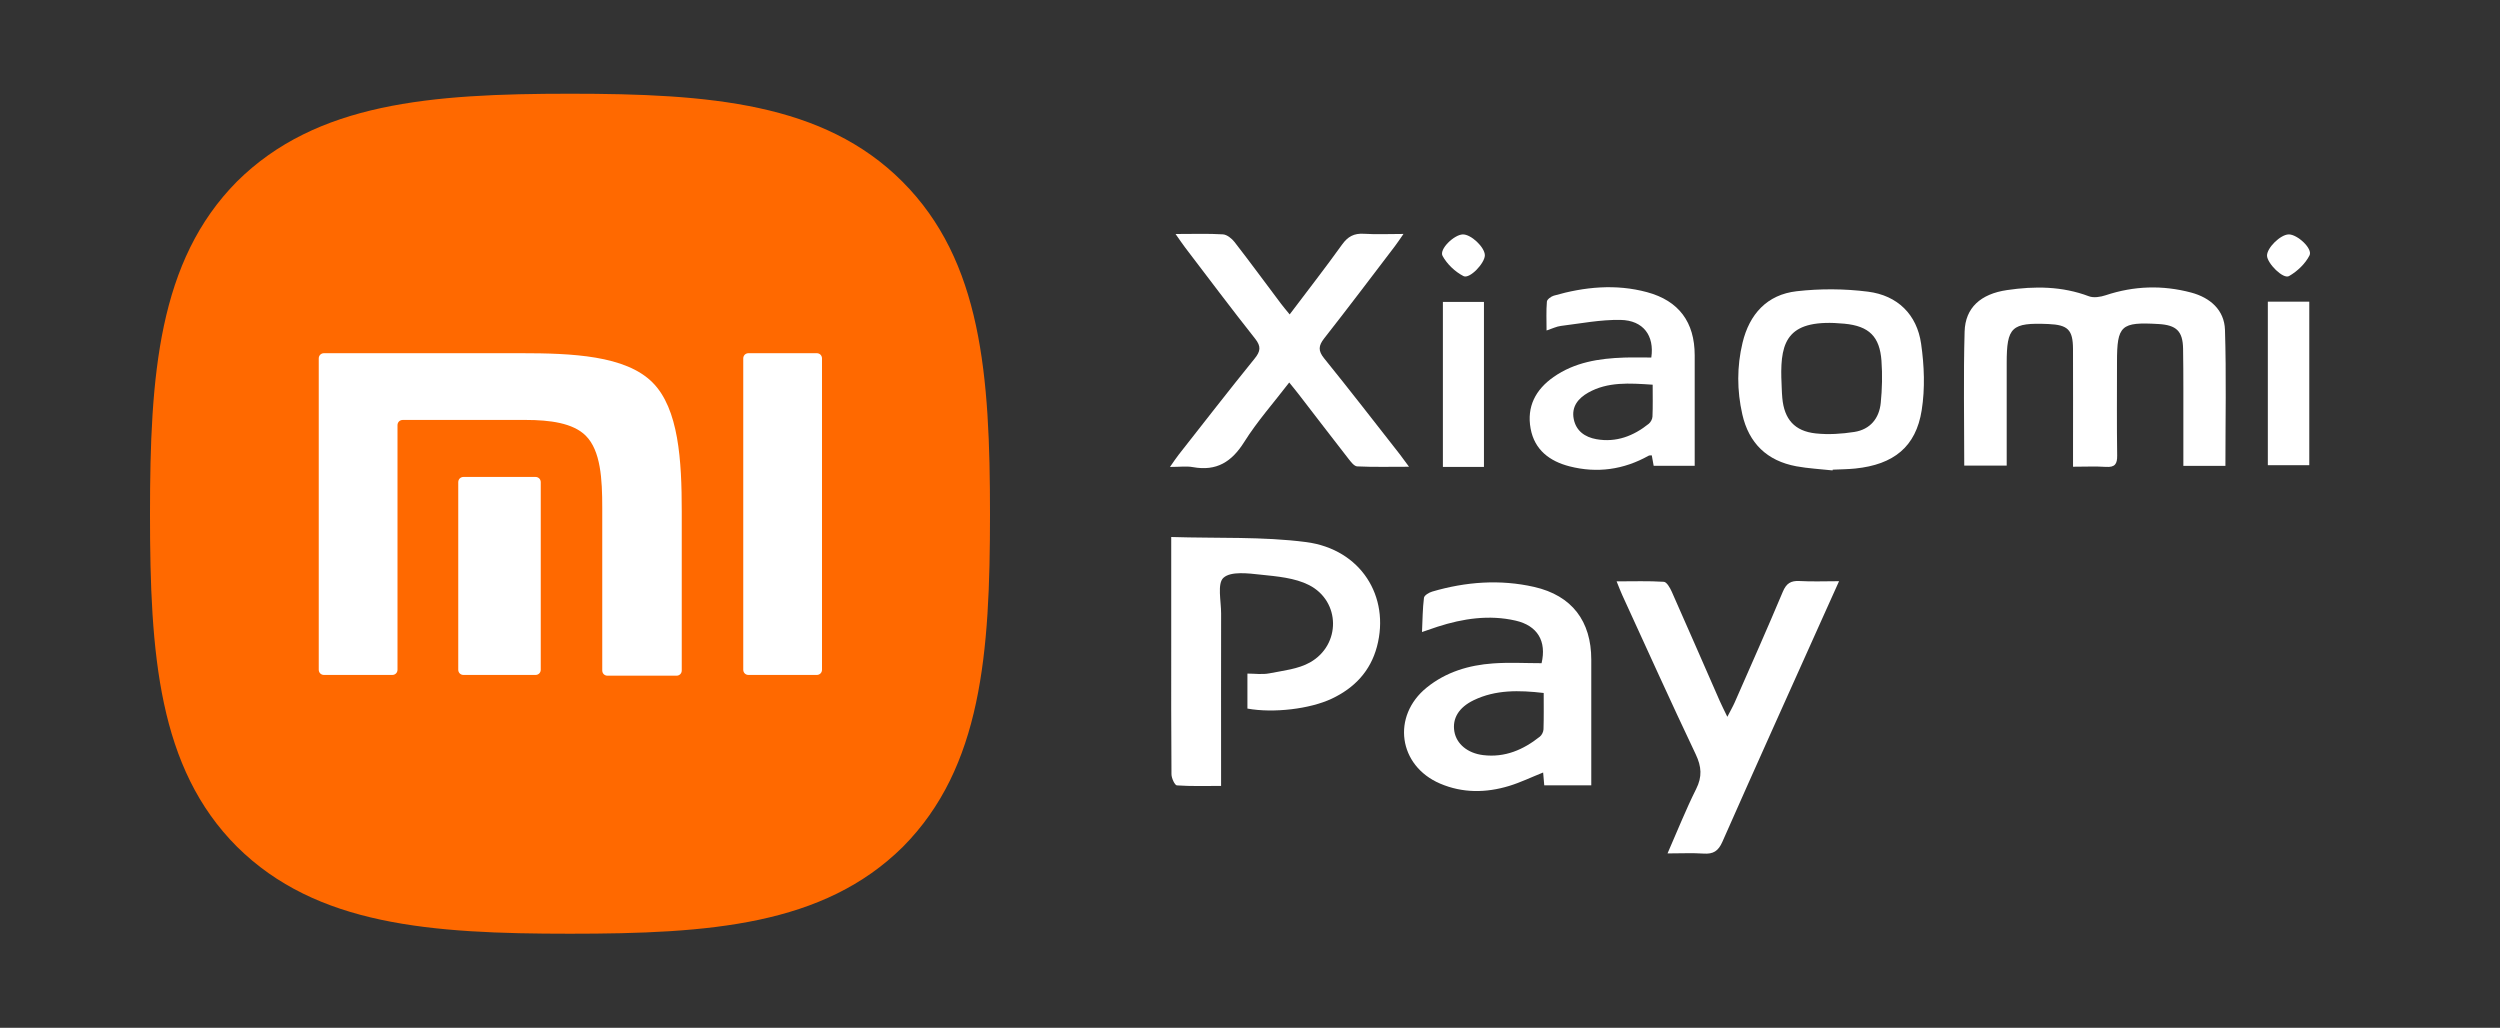
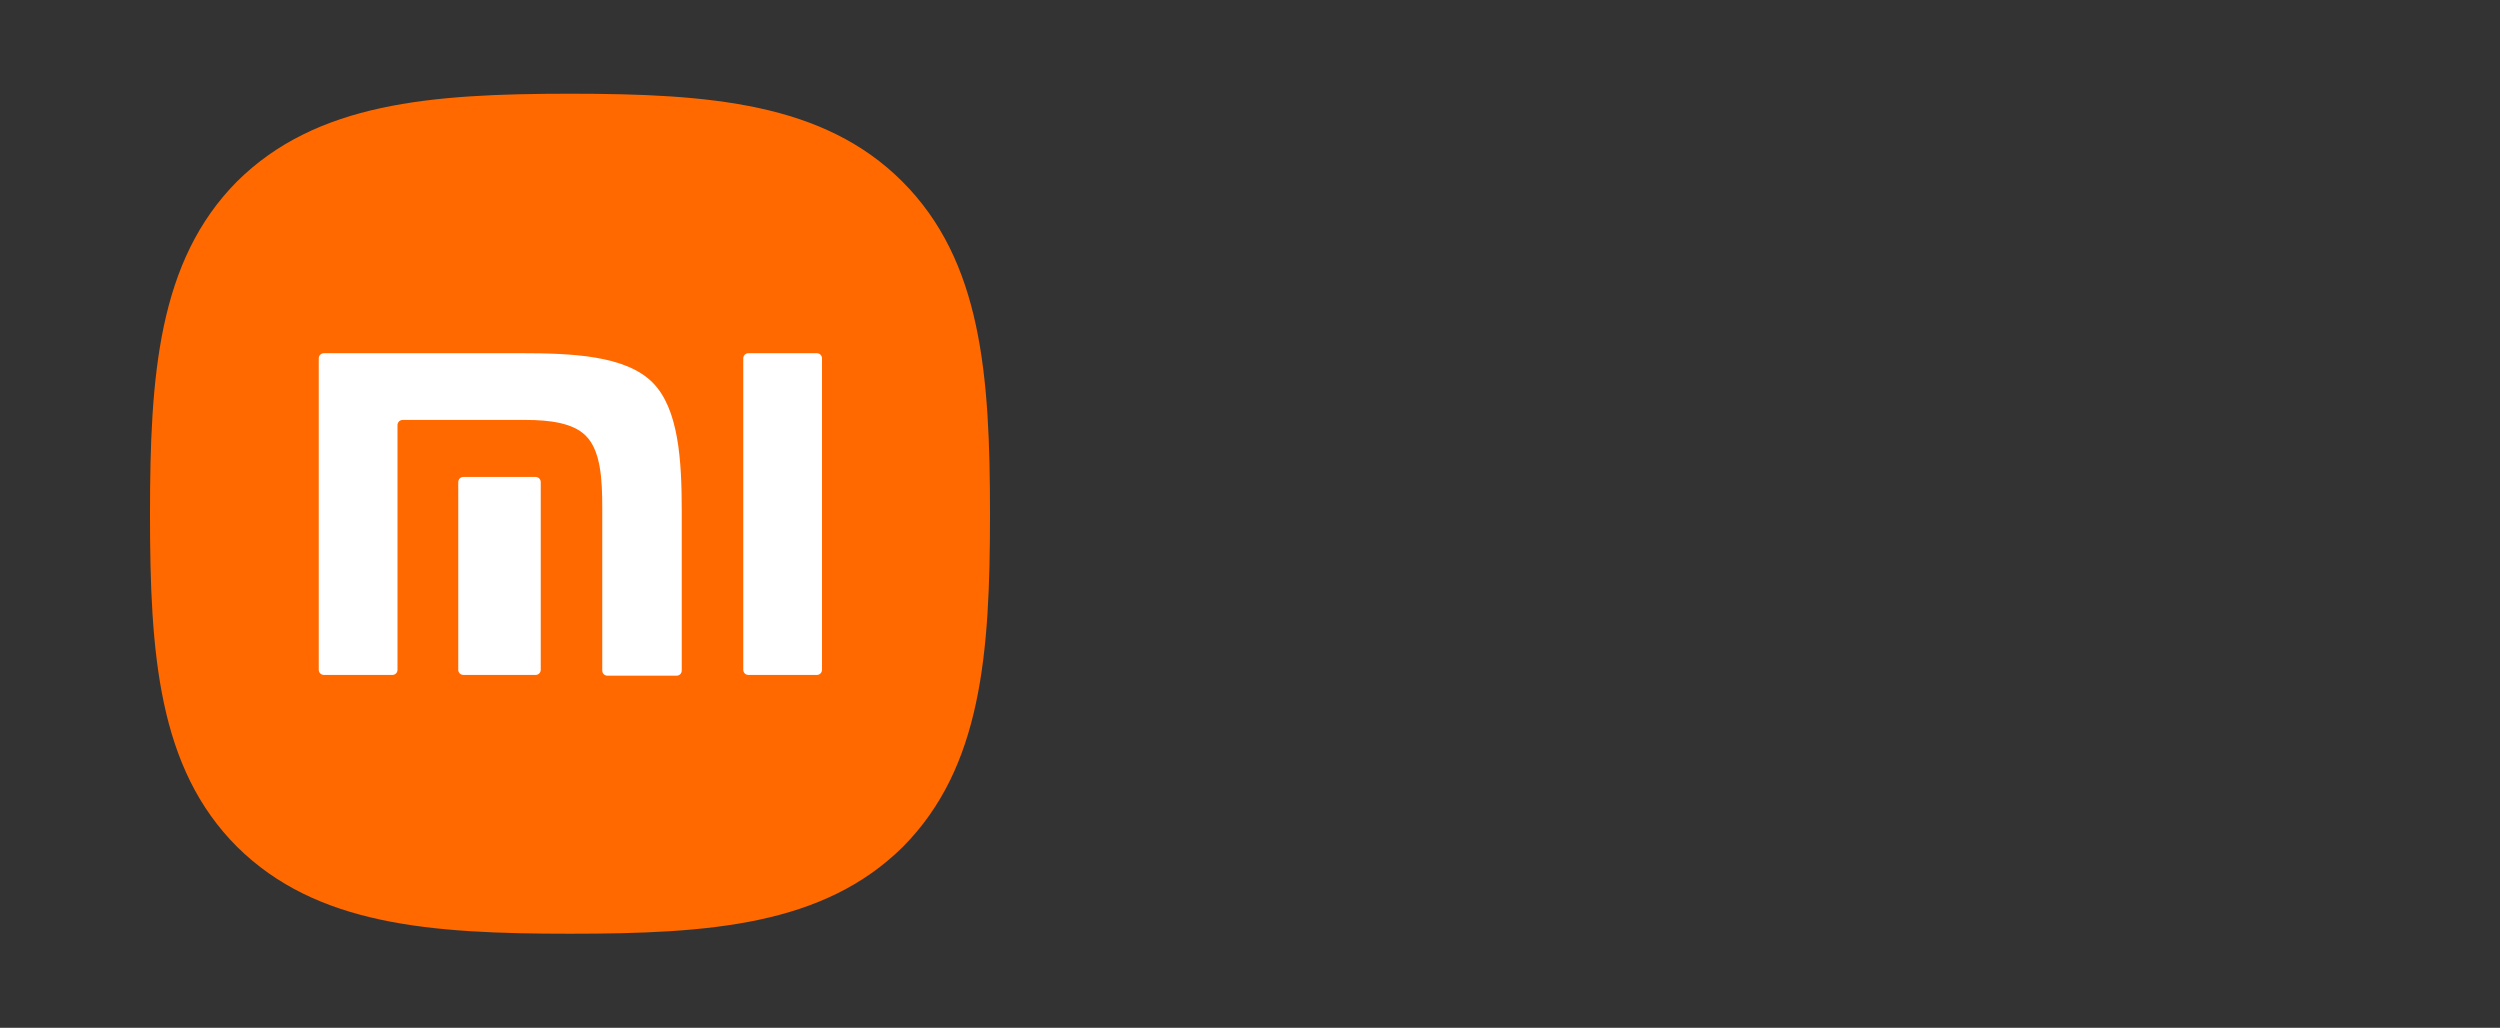
<svg xmlns="http://www.w3.org/2000/svg" width="90" height="37" viewBox="0 0 90 37" fill="none">
  <rect x="0" y="0" width="90" height="37" fill="#333333" stroke="none" />
  <path d="M32.481 6.533C29.646 3.698 25.542 3.374 20.52 3.374C15.498 3.374 11.394 3.698 8.532 6.533C5.697 9.395 5.4 13.499 5.4 18.521C5.4 23.543 5.697 27.647 8.532 30.482C11.394 33.317 15.498 33.614 20.52 33.614C25.542 33.614 29.646 33.317 32.508 30.482C35.343 27.62 35.64 23.516 35.64 18.521C35.64 13.499 35.343 9.395 32.481 6.533Z" fill="#FF6900" />
  <path d="M29.403 12.715C29.511 12.715 29.592 12.796 29.592 12.904V24.109C29.592 24.217 29.511 24.298 29.403 24.298H26.946C26.838 24.298 26.757 24.217 26.757 24.109V12.904C26.757 12.796 26.838 12.715 26.946 12.715H29.403Z" fill="white" />
  <path d="M18.738 12.715C20.601 12.715 22.518 12.796 23.49 13.768C24.435 14.713 24.543 16.576 24.543 18.412V24.136C24.543 24.244 24.462 24.325 24.354 24.325H21.87C21.762 24.325 21.681 24.244 21.681 24.136V18.277C21.681 17.251 21.627 16.225 21.087 15.685C20.628 15.226 19.791 15.118 18.927 15.118H14.499C14.391 15.118 14.31 15.199 14.31 15.307V24.109C14.31 24.217 14.229 24.298 14.121 24.298H11.664C11.556 24.298 11.475 24.217 11.475 24.109V12.904C11.475 12.796 11.556 12.715 11.664 12.715H18.738Z" fill="white" />
  <path d="M19.278 17.17C19.386 17.17 19.467 17.251 19.467 17.359V24.109C19.467 24.217 19.386 24.298 19.278 24.298H16.686C16.578 24.298 16.497 24.217 16.497 24.109V17.359C16.497 17.251 16.578 17.17 16.686 17.17H19.278Z" fill="white" />
  <g clip-path="url(#clip0_1640_1299)">
    <path d="M70.713 16.763C70.713 15.128 70.681 13.531 70.726 11.937C70.749 11.079 71.306 10.581 72.252 10.443C73.249 10.296 74.235 10.301 75.201 10.666C75.373 10.731 75.617 10.691 75.804 10.629C76.822 10.29 77.851 10.258 78.881 10.532C79.568 10.715 80.076 11.161 80.099 11.873C80.15 13.495 80.115 15.118 80.115 16.772H78.601C78.601 16.32 78.601 15.891 78.601 15.463C78.599 14.493 78.607 13.522 78.591 12.552C78.58 11.919 78.349 11.703 77.708 11.665C76.351 11.586 76.212 11.713 76.212 13.037C76.212 14.157 76.202 15.277 76.218 16.395C76.223 16.703 76.14 16.828 75.814 16.808C75.441 16.783 75.065 16.802 74.629 16.802C74.629 16.596 74.629 16.438 74.629 16.279C74.629 15.04 74.633 13.801 74.628 12.562C74.625 11.871 74.444 11.695 73.741 11.665C72.413 11.61 72.242 11.769 72.241 13.071C72.24 14.292 72.241 15.513 72.241 16.762H70.713V16.763Z" fill="white" />
    <path d="M42.166 19.332C43.857 19.385 45.457 19.312 47.02 19.515C48.986 19.771 50.05 21.473 49.57 23.279C49.335 24.16 48.765 24.764 47.945 25.152C47.16 25.523 45.848 25.679 44.907 25.509V24.249C45.172 24.249 45.445 24.29 45.699 24.24C46.195 24.142 46.735 24.087 47.16 23.847C48.276 23.219 48.266 21.646 47.126 21.063C46.615 20.802 45.977 20.75 45.386 20.688C44.932 20.639 44.314 20.56 44.047 20.798C43.814 21.004 43.961 21.638 43.96 22.084C43.956 23.966 43.959 25.848 43.959 27.73C43.959 27.892 43.959 28.055 43.959 28.293C43.409 28.293 42.886 28.31 42.368 28.274C42.291 28.268 42.174 28.014 42.173 27.874C42.16 26.306 42.164 24.737 42.164 23.168C42.164 22.078 42.164 20.987 42.164 19.897C42.164 19.737 42.164 19.578 42.164 19.331L42.166 19.332Z" fill="white" />
    <path d="M57.287 28.272H55.593C55.578 28.106 55.566 27.963 55.553 27.81C55.132 27.978 54.74 28.168 54.328 28.294C53.496 28.547 52.656 28.556 51.845 28.21C50.339 27.568 50.092 25.777 51.364 24.75C52.056 24.191 52.878 23.945 53.749 23.883C54.333 23.841 54.921 23.875 55.497 23.875C55.681 23.086 55.356 22.524 54.56 22.342C53.611 22.125 52.67 22.266 51.751 22.562C51.596 22.612 51.443 22.667 51.192 22.753C51.213 22.299 51.214 21.907 51.263 21.52C51.274 21.433 51.444 21.331 51.56 21.297C52.768 20.942 54.002 20.851 55.229 21.129C56.594 21.44 57.285 22.366 57.286 23.743C57.286 25.233 57.286 26.724 57.286 28.271L57.287 28.272ZM55.572 24.947C54.683 24.845 53.846 24.826 53.056 25.206C52.511 25.469 52.278 25.867 52.357 26.334C52.432 26.779 52.832 27.117 53.394 27.184C54.178 27.279 54.842 26.991 55.437 26.517C55.507 26.461 55.563 26.344 55.566 26.255C55.58 25.826 55.573 25.397 55.573 24.947H55.572Z" fill="white" />
    <path d="M42.32 8.424C42.971 8.424 43.499 8.405 44.025 8.437C44.17 8.446 44.343 8.584 44.441 8.71C45.011 9.445 45.56 10.194 46.118 10.936C46.205 11.052 46.3 11.162 46.428 11.319C47.08 10.454 47.714 9.642 48.314 8.805C48.521 8.516 48.744 8.394 49.1 8.416C49.543 8.444 49.989 8.422 50.525 8.422C50.382 8.628 50.304 8.749 50.216 8.863C49.371 9.971 48.532 11.085 47.671 12.181C47.463 12.447 47.447 12.625 47.668 12.899C48.593 14.041 49.49 15.204 50.397 16.36C50.486 16.475 50.571 16.594 50.725 16.803C50.042 16.803 49.449 16.818 48.858 16.79C48.746 16.784 48.626 16.619 48.537 16.506C47.938 15.738 47.347 14.964 46.752 14.193C46.654 14.065 46.551 13.942 46.412 13.77C45.846 14.508 45.256 15.172 44.791 15.913C44.342 16.627 43.799 16.97 42.947 16.817C42.715 16.774 42.468 16.81 42.119 16.81C42.257 16.615 42.338 16.487 42.433 16.368C43.341 15.212 44.241 14.051 45.166 12.91C45.381 12.645 45.405 12.472 45.184 12.192C44.328 11.111 43.501 10.007 42.665 8.911C42.569 8.785 42.482 8.653 42.32 8.424Z" fill="white" />
    <path d="M60.03 30.725C60.395 29.893 60.696 29.133 61.061 28.404C61.284 27.96 61.256 27.599 61.046 27.155C60.142 25.253 59.277 23.333 58.399 21.419C58.338 21.286 58.287 21.148 58.198 20.929C58.802 20.929 59.351 20.91 59.898 20.945C60.001 20.951 60.12 21.159 60.181 21.296C60.763 22.606 61.334 23.921 61.91 25.233C61.981 25.395 62.062 25.55 62.184 25.805C62.298 25.583 62.383 25.438 62.45 25.285C63.032 23.959 63.621 22.636 64.182 21.301C64.308 21.001 64.47 20.899 64.787 20.917C65.233 20.943 65.681 20.923 66.206 20.923C65.996 21.39 65.821 21.78 65.645 22.169C64.429 24.88 63.206 27.588 62.005 30.307C61.858 30.64 61.677 30.753 61.327 30.729C60.926 30.702 60.522 30.723 60.032 30.723L60.03 30.725Z" fill="white" />
    <path d="M65.974 16.935C65.539 16.887 65.1 16.866 64.671 16.787C63.61 16.591 62.958 15.954 62.723 14.916C62.529 14.059 62.526 13.195 62.731 12.341C62.977 11.314 63.61 10.605 64.684 10.484C65.528 10.388 66.405 10.393 67.247 10.5C68.315 10.635 69.01 11.325 69.16 12.375C69.273 13.16 69.305 13.988 69.181 14.768C68.974 16.088 68.169 16.725 66.791 16.867C66.521 16.895 66.248 16.895 65.977 16.908L65.973 16.934L65.974 16.935ZM64.129 13.616C64.14 13.854 64.142 14.092 64.163 14.329C64.233 15.092 64.604 15.522 65.367 15.603C65.824 15.652 66.3 15.621 66.756 15.55C67.329 15.461 67.652 15.059 67.707 14.503C67.757 14.002 67.769 13.492 67.733 12.989C67.67 12.118 67.289 11.738 66.398 11.653C64.375 11.46 64.093 12.251 64.128 13.616L64.129 13.616Z" fill="white" />
-     <path d="M59.447 12.871C59.563 12.087 59.162 11.532 58.341 11.517C57.626 11.503 56.908 11.645 56.193 11.733C56.034 11.752 55.882 11.83 55.676 11.898C55.676 11.522 55.66 11.188 55.688 10.858C55.694 10.779 55.837 10.673 55.936 10.644C57.042 10.326 58.167 10.215 59.29 10.517C60.444 10.828 61.007 11.602 61.009 12.787C61.01 14.101 61.009 15.415 61.009 16.769H59.532C59.513 16.662 59.49 16.535 59.464 16.393C59.427 16.397 59.381 16.389 59.35 16.406C58.453 16.908 57.498 17.043 56.505 16.789C55.788 16.605 55.242 16.196 55.102 15.428C54.958 14.639 55.281 14.026 55.927 13.573C56.687 13.04 57.563 12.903 58.465 12.873C58.794 12.862 59.123 12.871 59.447 12.871ZM59.495 13.849C58.649 13.793 57.881 13.739 57.177 14.134C56.815 14.339 56.567 14.64 56.654 15.083C56.738 15.514 57.056 15.737 57.471 15.811C58.187 15.937 58.805 15.696 59.354 15.257C59.426 15.2 59.486 15.086 59.489 14.996C59.505 14.628 59.496 14.259 59.496 13.85L59.495 13.849Z" fill="white" />
    <path d="M51.944 10.869H53.422V16.809H51.944V10.869Z" fill="white" />
    <path d="M81.642 16.747V10.86H83.134V16.747H81.642Z" fill="white" />
    <path d="M52.659 8.439C52.955 8.43 53.452 8.899 53.455 9.189C53.457 9.47 52.908 10.056 52.684 9.939C52.382 9.783 52.092 9.507 51.932 9.212C51.802 8.973 52.347 8.448 52.66 8.439H52.659Z" fill="white" />
    <path d="M82.394 8.438C82.704 8.436 83.266 8.95 83.143 9.194C82.991 9.494 82.703 9.769 82.405 9.939C82.195 10.059 81.623 9.484 81.613 9.207C81.604 8.926 82.098 8.441 82.394 8.439V8.438Z" fill="white" />
  </g>
  <defs>
    <clipPath id="clip0_1640_1299">
-       <rect width="41.04" height="22.32" fill="white" transform="translate(42.12 8.414)" />
-     </clipPath>
+       </clipPath>
  </defs>
</svg>